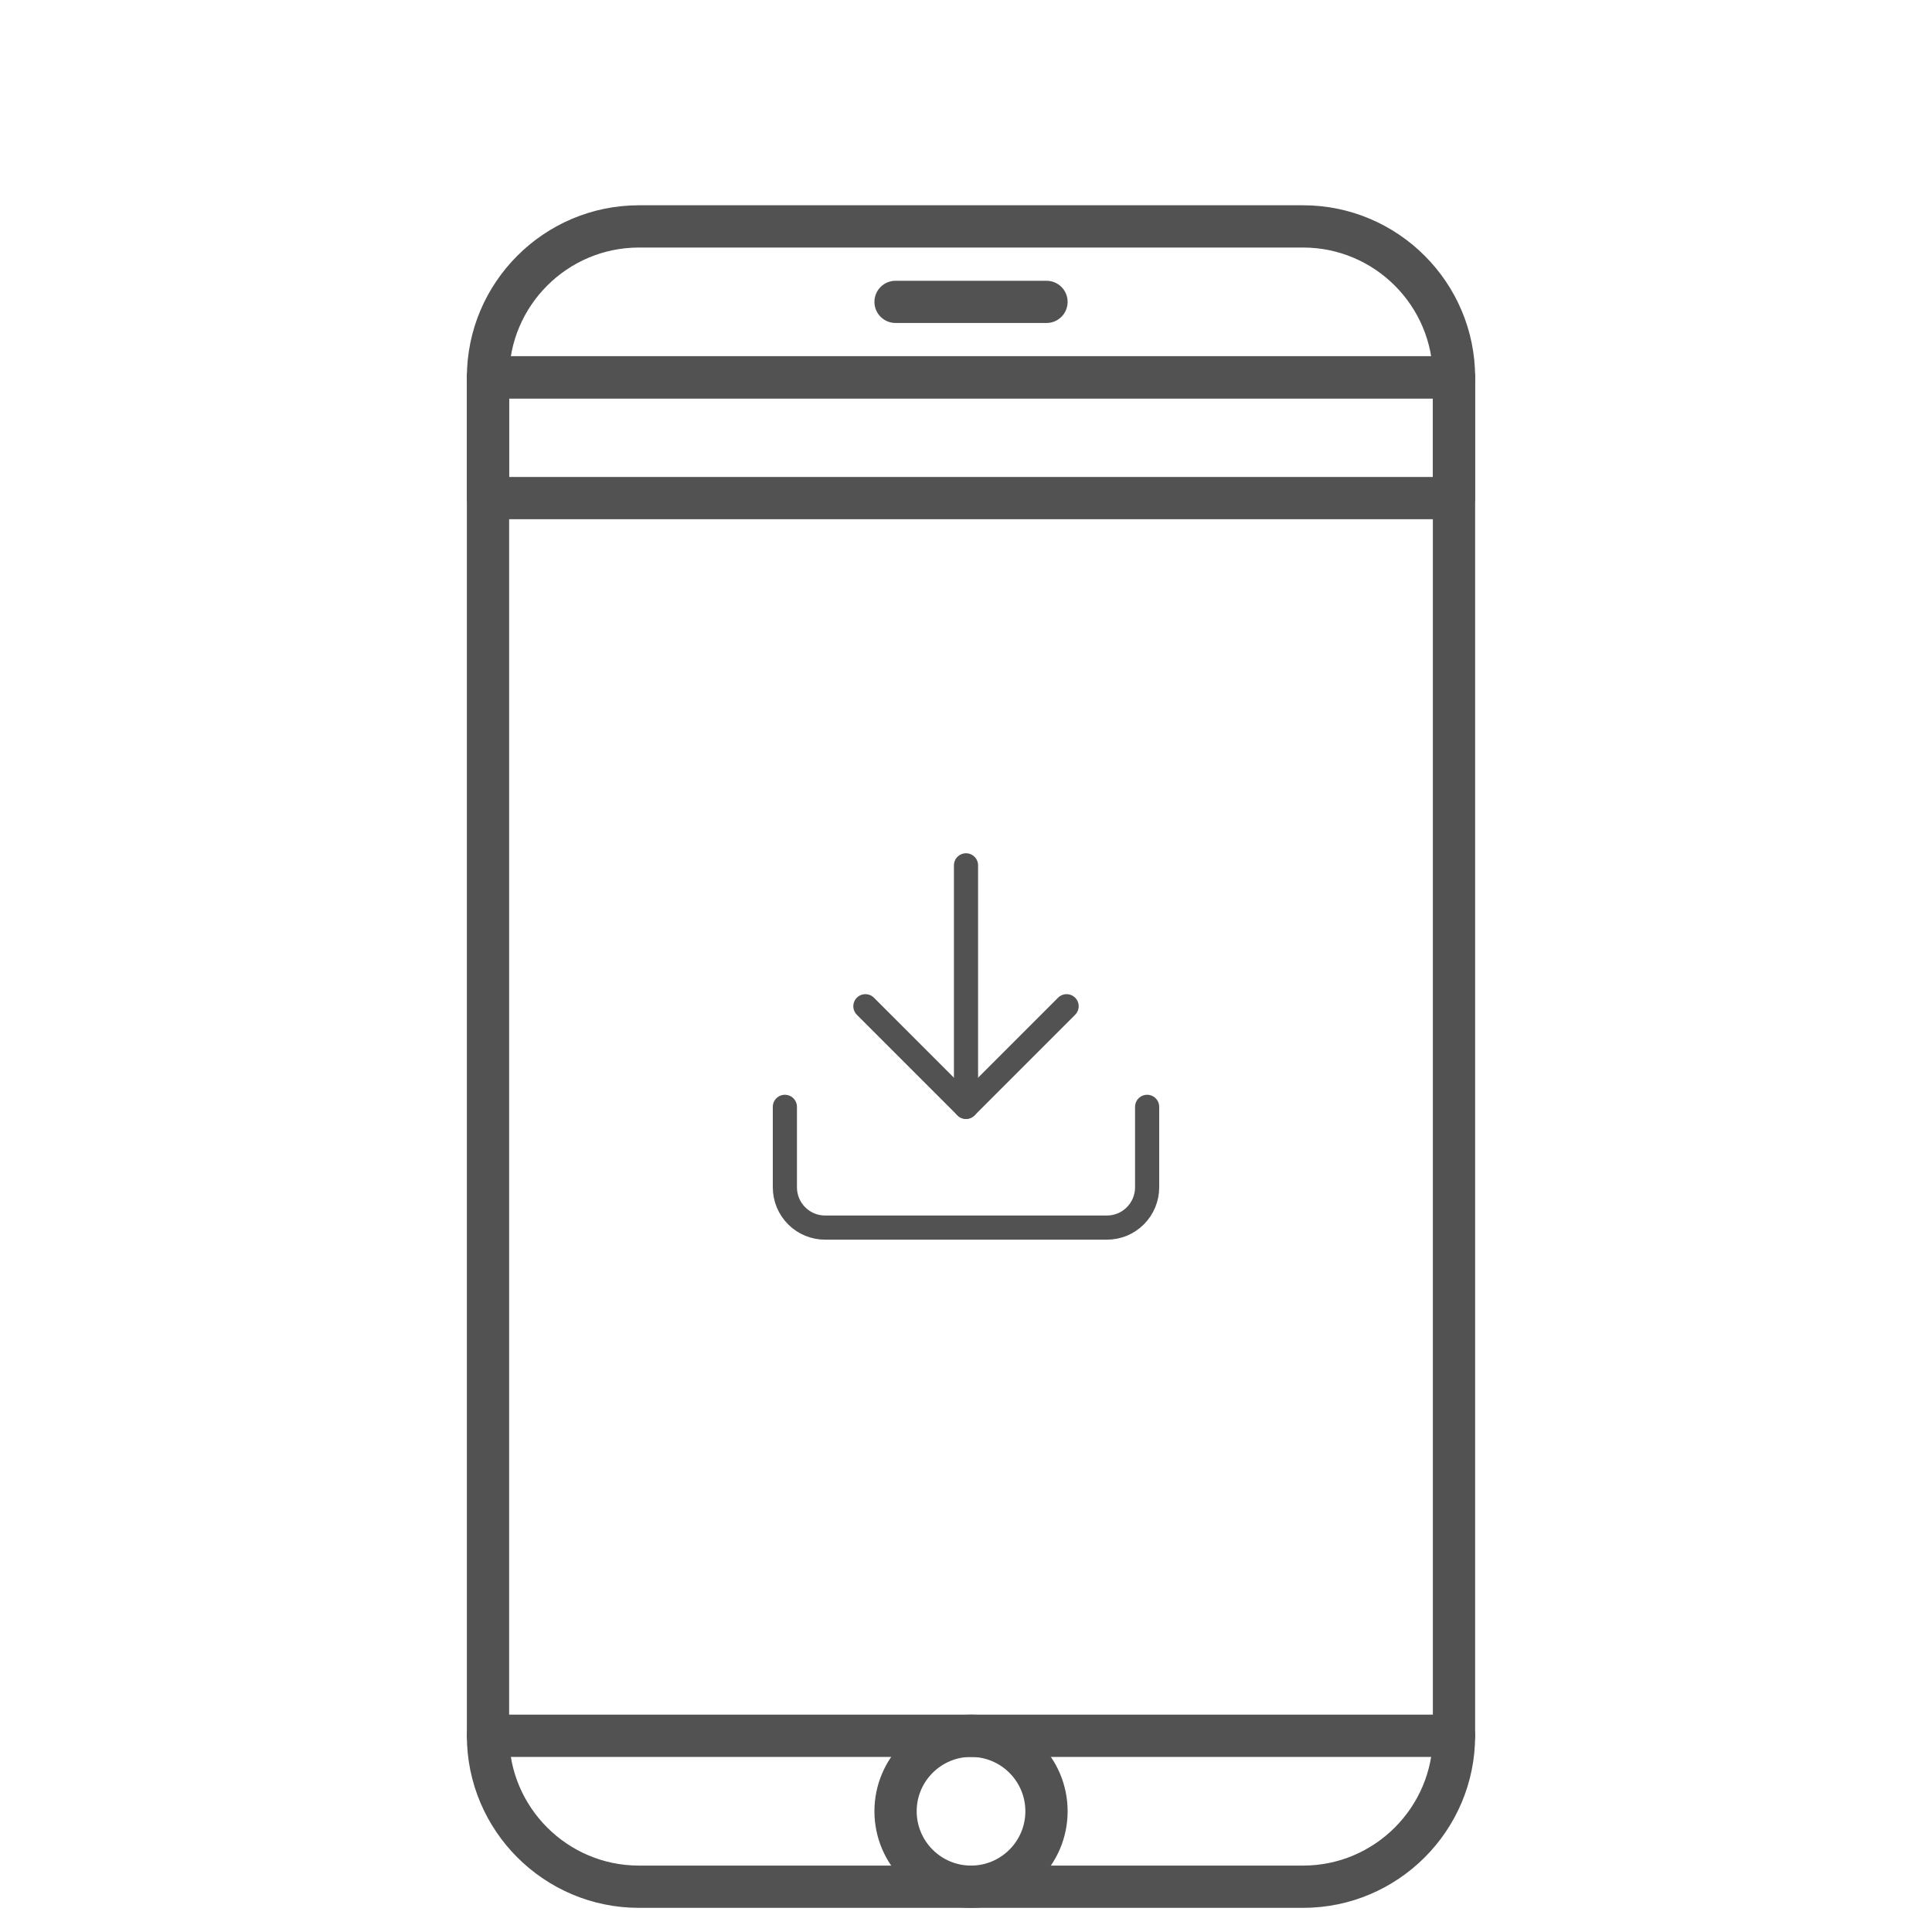
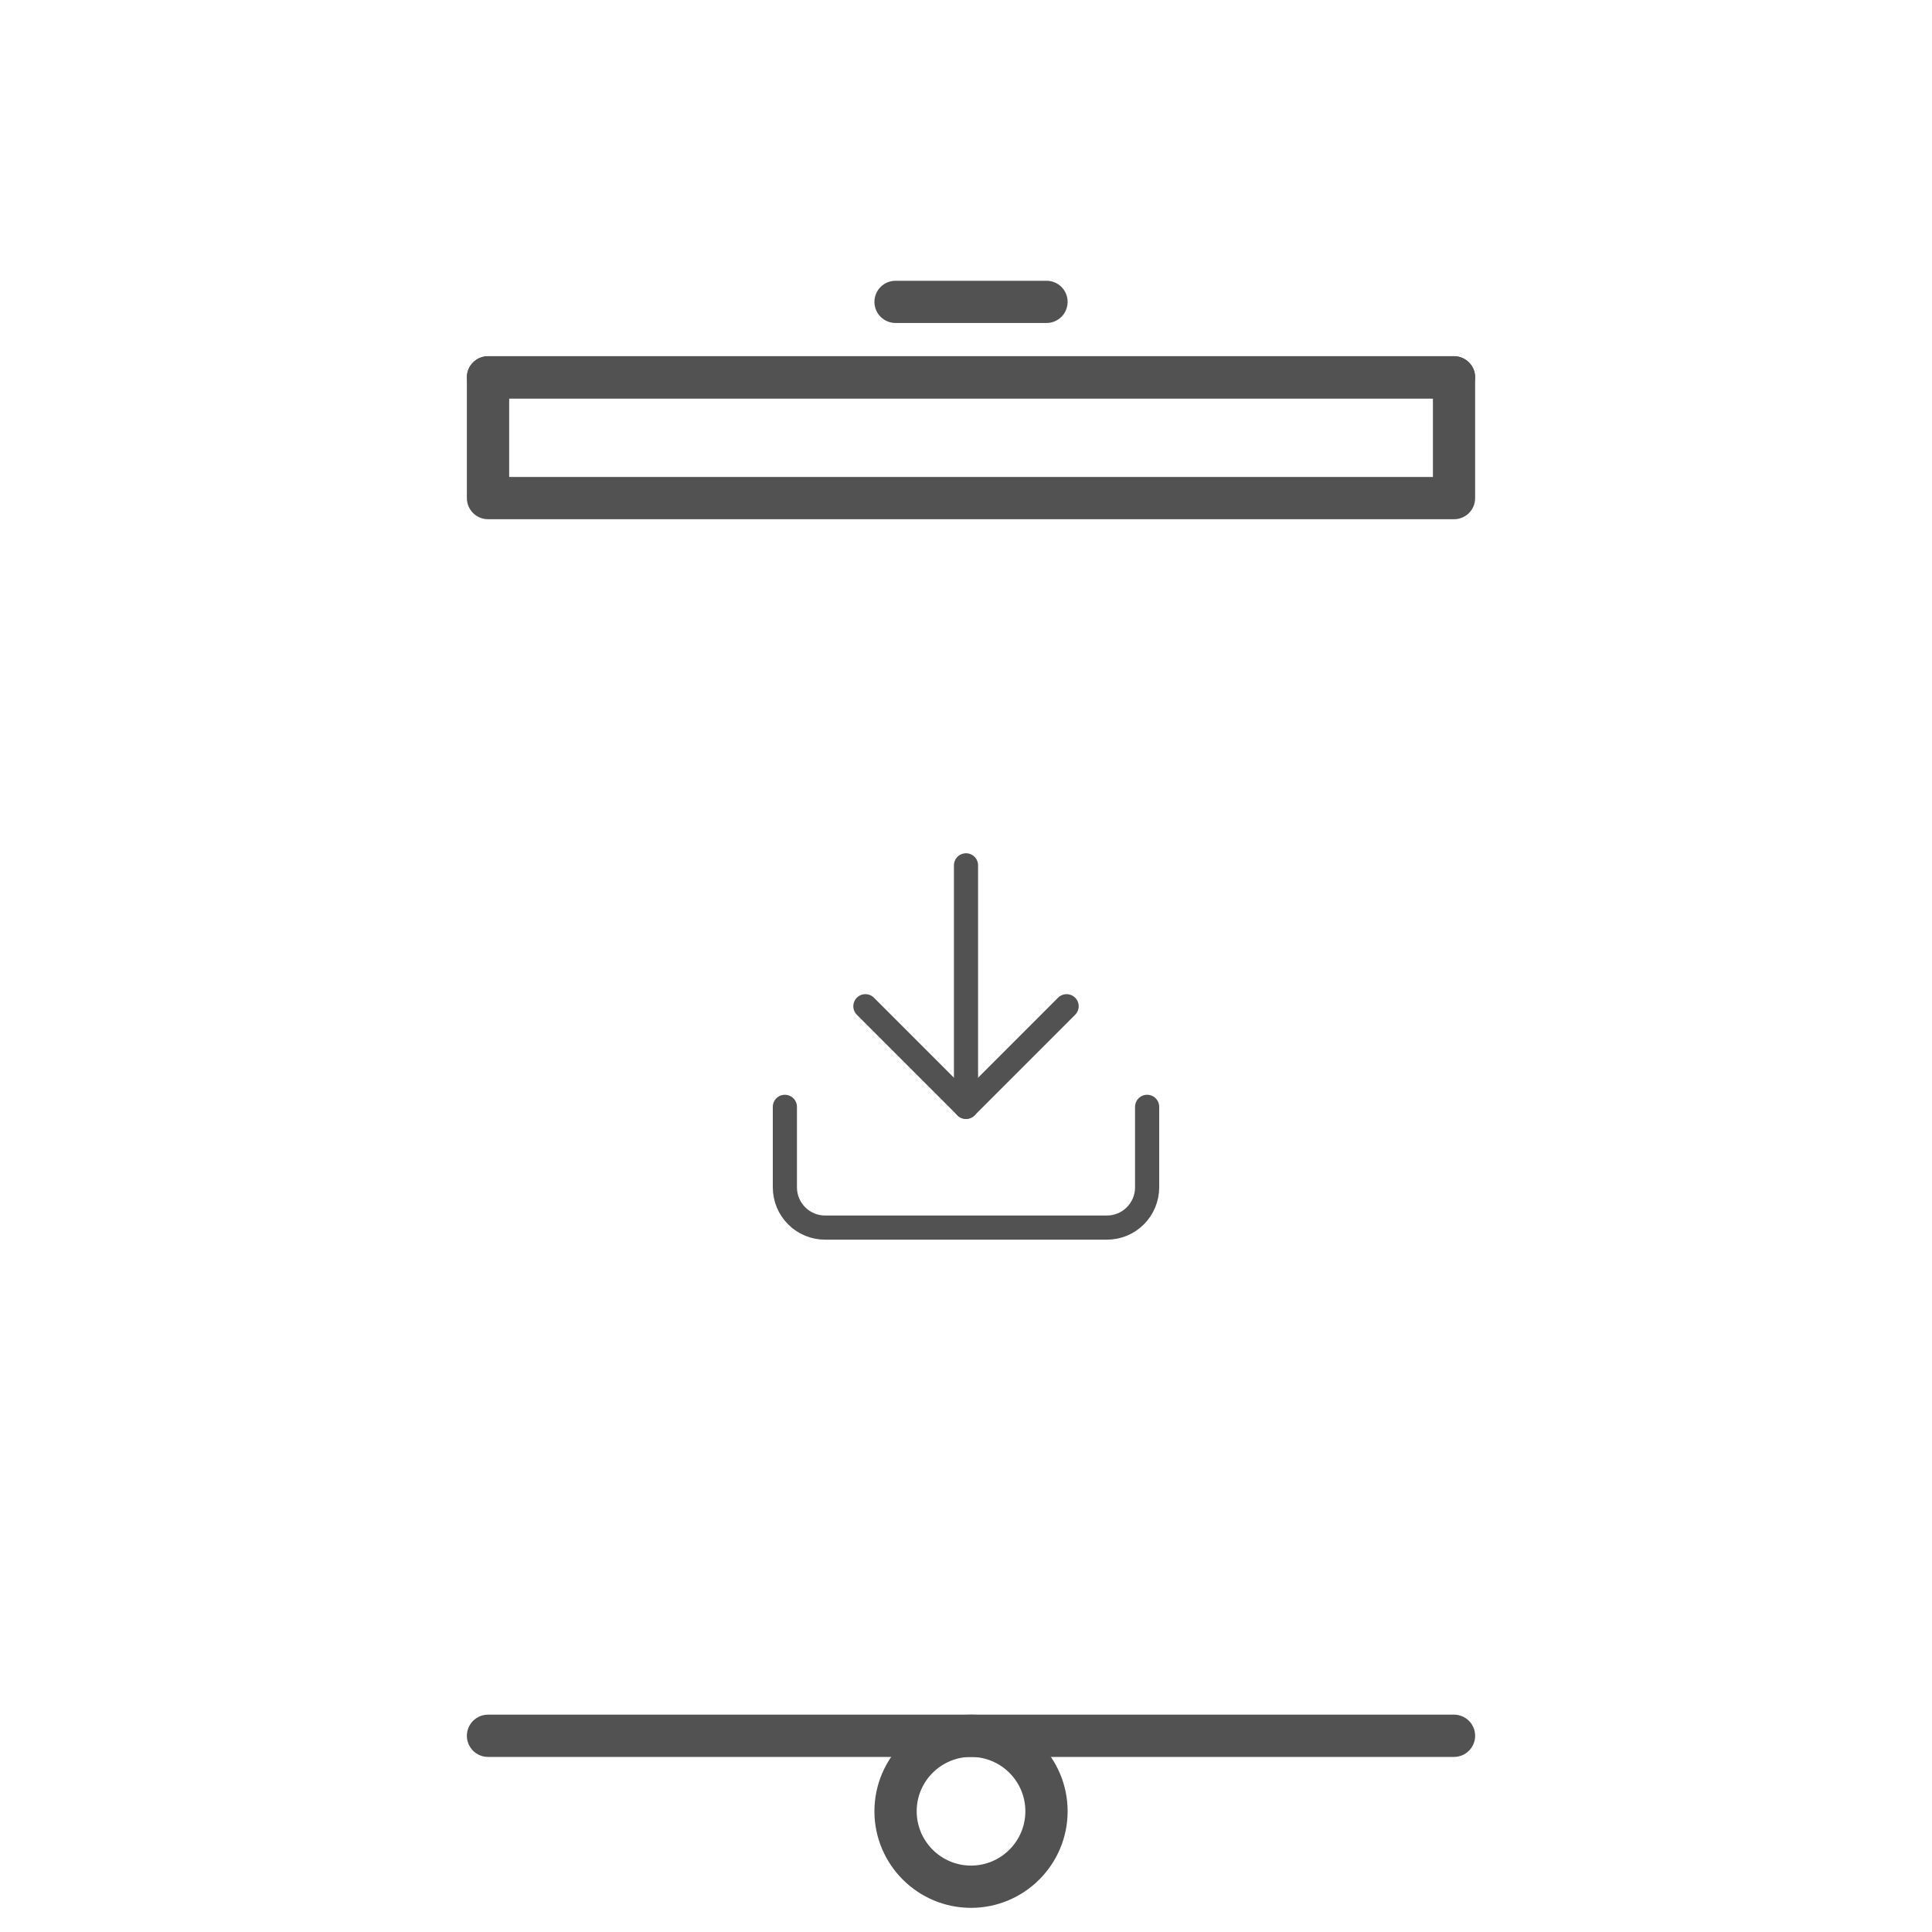
<svg xmlns="http://www.w3.org/2000/svg" width="40" height="40" viewBox="0 0 40 40" fill="none">
-   <path d="M26.979 39.375H13.229C11.333 39.375 9.791 37.833 9.791 35.938V7.812C9.791 5.918 11.333 4.375 13.229 4.375H26.979C28.874 4.375 30.416 5.918 30.416 7.812V35.938C30.416 37.833 28.874 39.375 26.979 39.375ZM13.229 5C11.678 5 10.416 6.262 10.416 7.812V35.938C10.416 37.488 11.678 38.75 13.229 38.75H26.979C28.529 38.75 29.791 37.488 29.791 35.938V7.812C29.791 6.262 28.529 5 26.979 5H13.229Z" fill="#525252" stroke="#525252" stroke-width="0.25" />
  <path d="M30.104 8.125H10.104C9.931 8.125 9.791 7.985 9.791 7.812C9.791 7.64 9.931 7.5 10.104 7.5H30.104C30.276 7.5 30.416 7.64 30.416 7.812C30.416 7.985 30.277 8.125 30.104 8.125Z" fill="#525252" stroke="#525252" stroke-width="0.25" />
  <path d="M30.104 36.25H10.104C9.931 36.25 9.791 36.11 9.791 35.938C9.791 35.765 9.931 35.625 10.104 35.625H30.104C30.276 35.625 30.416 35.765 30.416 35.938C30.416 36.11 30.277 36.25 30.104 36.25Z" fill="#525252" stroke="#525252" stroke-width="0.25" />
  <path d="M20.104 39.375C19.07 39.375 18.229 38.534 18.229 37.5C18.229 36.466 19.07 35.625 20.104 35.625C21.138 35.625 21.979 36.466 21.979 37.5C21.979 38.534 21.138 39.375 20.104 39.375ZM20.104 36.25C19.415 36.25 18.854 36.811 18.854 37.5C18.854 38.189 19.415 38.75 20.104 38.75C20.794 38.75 21.354 38.189 21.354 37.5C21.354 36.811 20.794 36.25 20.104 36.25Z" fill="#525252" stroke="#525252" stroke-width="0.25" />
  <path d="M21.667 6.562H18.542C18.369 6.562 18.229 6.423 18.229 6.25C18.229 6.077 18.369 5.938 18.542 5.938H21.667C21.839 5.938 21.979 6.077 21.979 6.25C21.979 6.423 21.839 6.562 21.667 6.562Z" fill="#525252" stroke="#525252" stroke-width="0.25" />
-   <path d="M30.104 7.812H10.104V10.312H30.104V7.812Z" stroke="#525252" stroke-width="0.25" />
  <path d="M30.104 10.625H10.104C9.931 10.625 9.791 10.485 9.791 10.312V7.812C9.791 7.64 9.931 7.5 10.104 7.5H30.104C30.276 7.5 30.416 7.64 30.416 7.812V10.312C30.416 10.485 30.277 10.625 30.104 10.625ZM10.417 10H29.792V8.125H10.417V10Z" fill="#525252" stroke="#525252" stroke-width="0.25" />
  <path d="M23.75 22.916V24.583C23.75 24.804 23.662 25.016 23.506 25.172C23.35 25.329 23.138 25.416 22.917 25.416H17.083C16.862 25.416 16.65 25.329 16.494 25.172C16.338 25.016 16.25 24.804 16.25 24.583V22.916" stroke="#525252" stroke-width="0.5" stroke-linecap="round" stroke-linejoin="round" />
  <path d="M17.917 20.833L20 22.916L22.083 20.833" stroke="#525252" stroke-width="0.5" stroke-linecap="round" stroke-linejoin="round" />
  <path d="M20 22.916V17.916" stroke="#525252" stroke-width="0.5" stroke-linecap="round" stroke-linejoin="round" />
</svg>